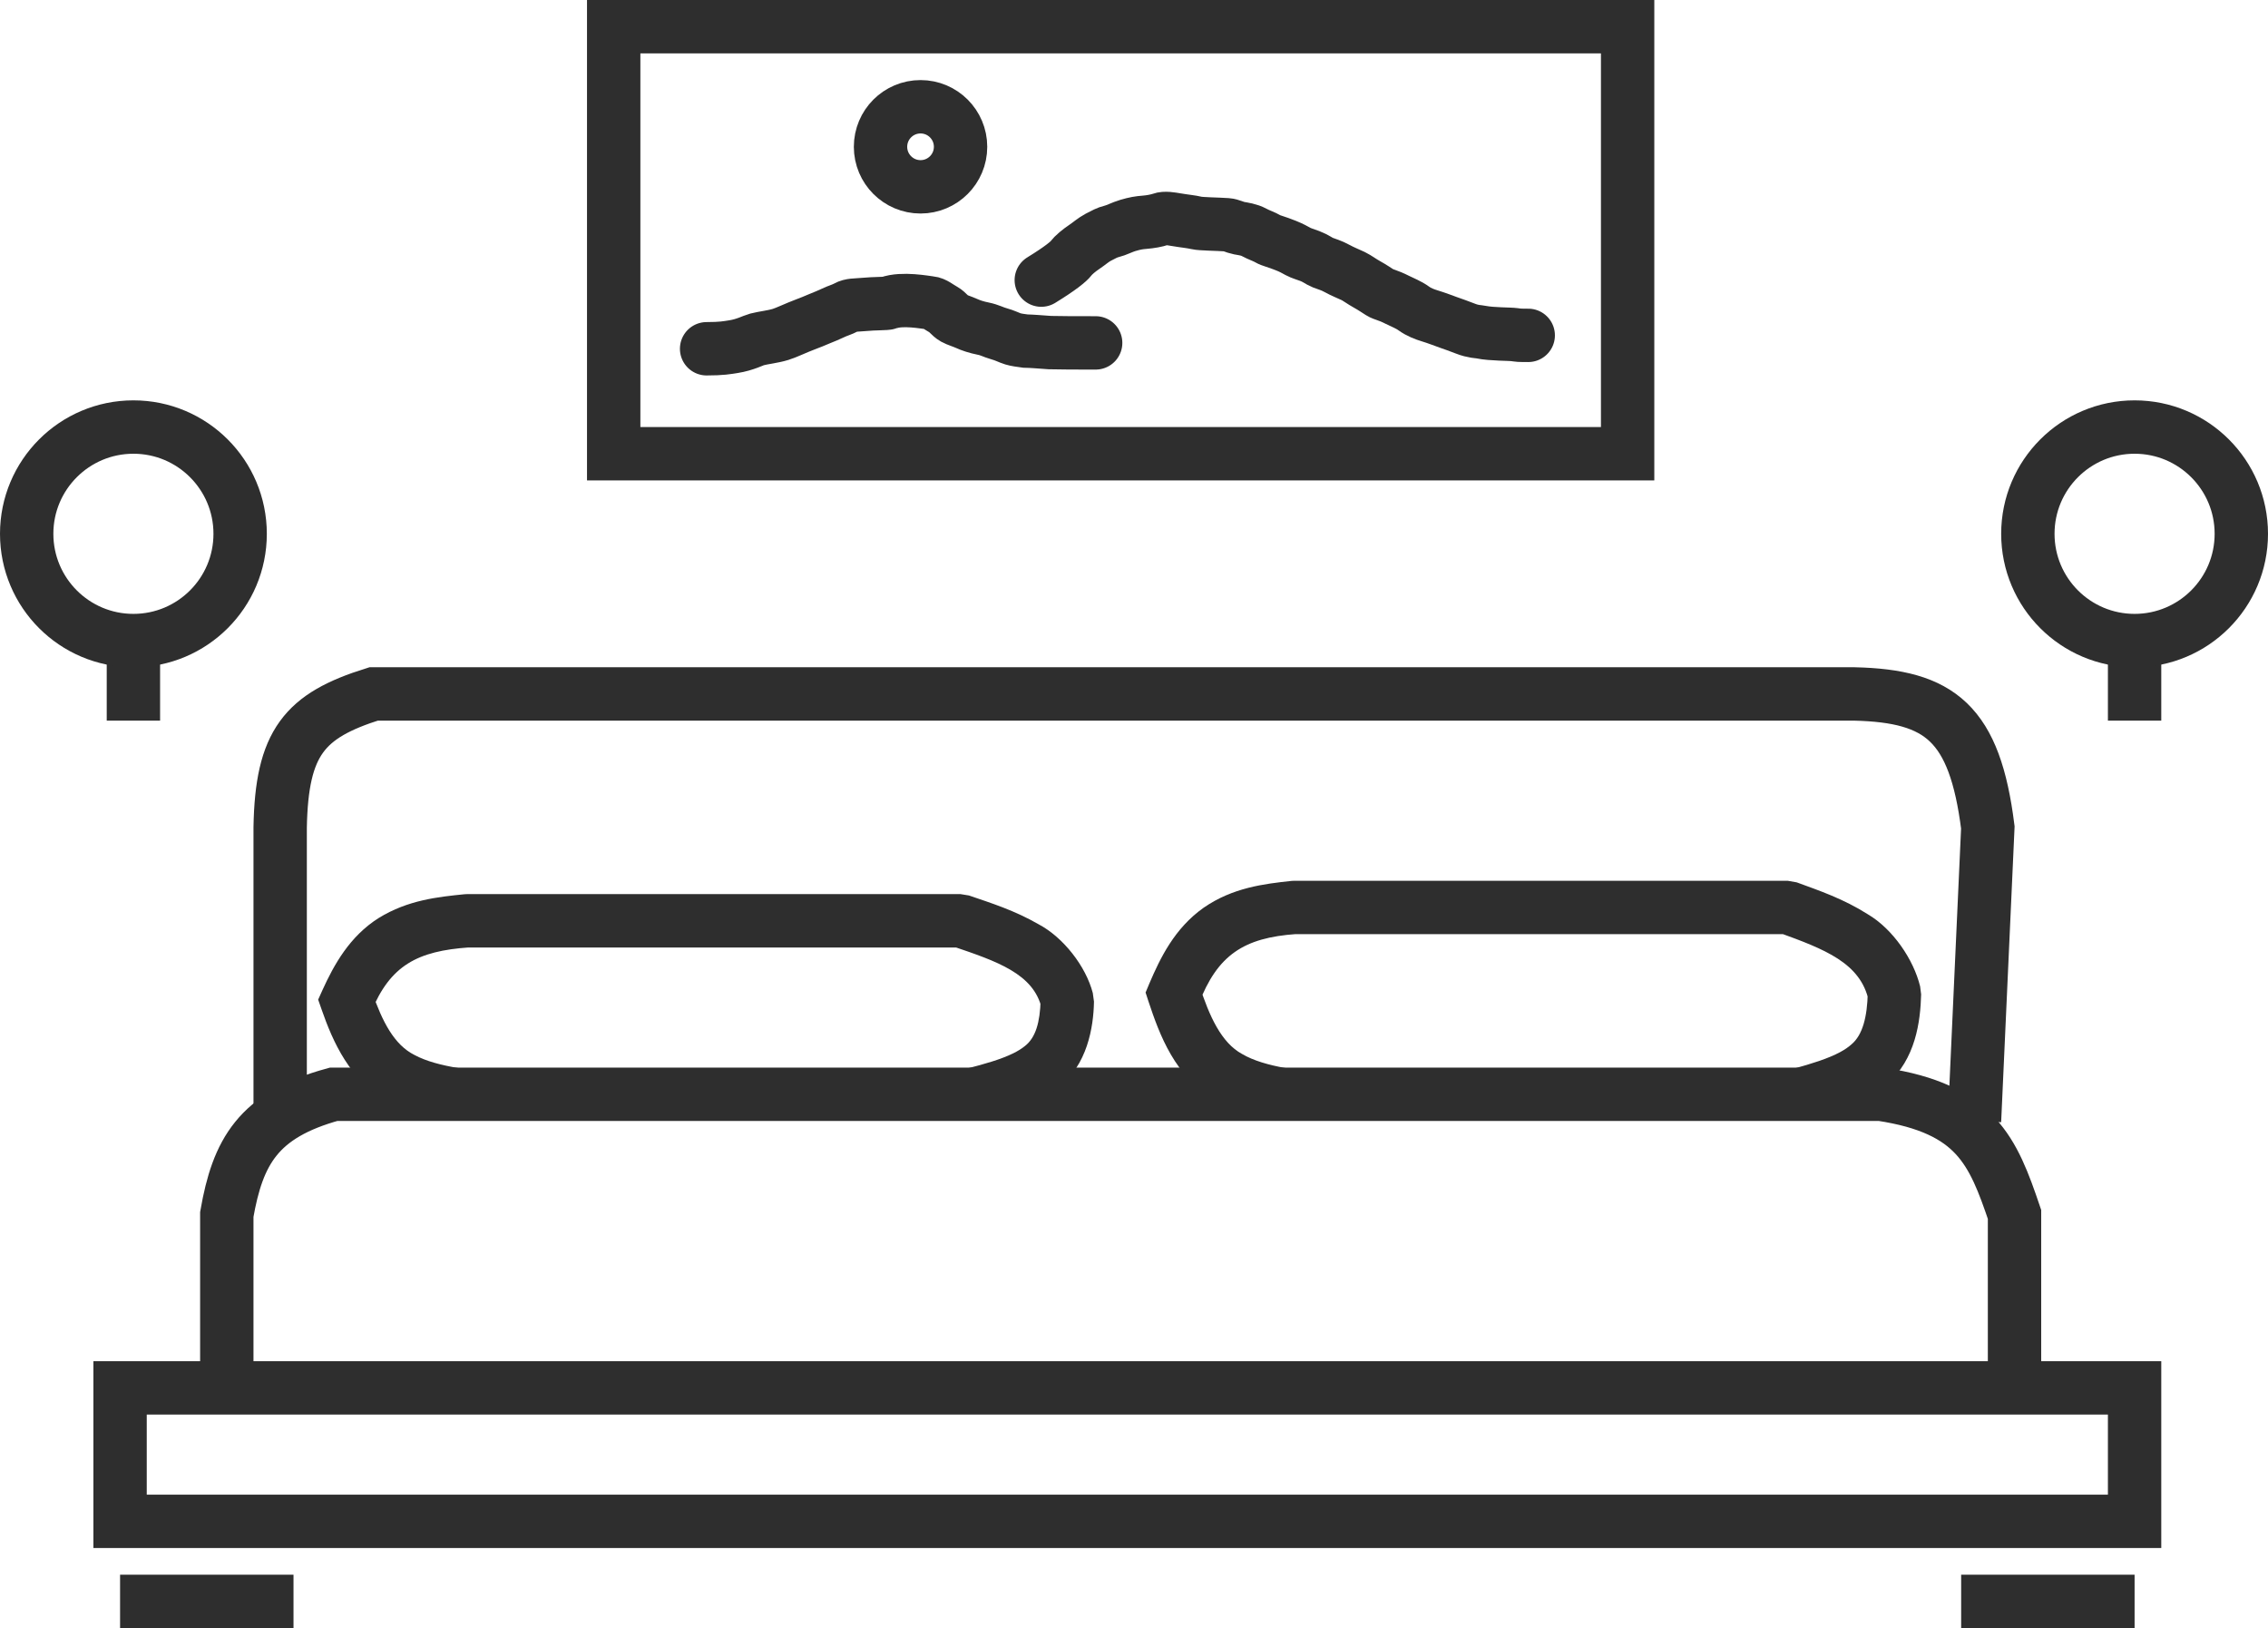
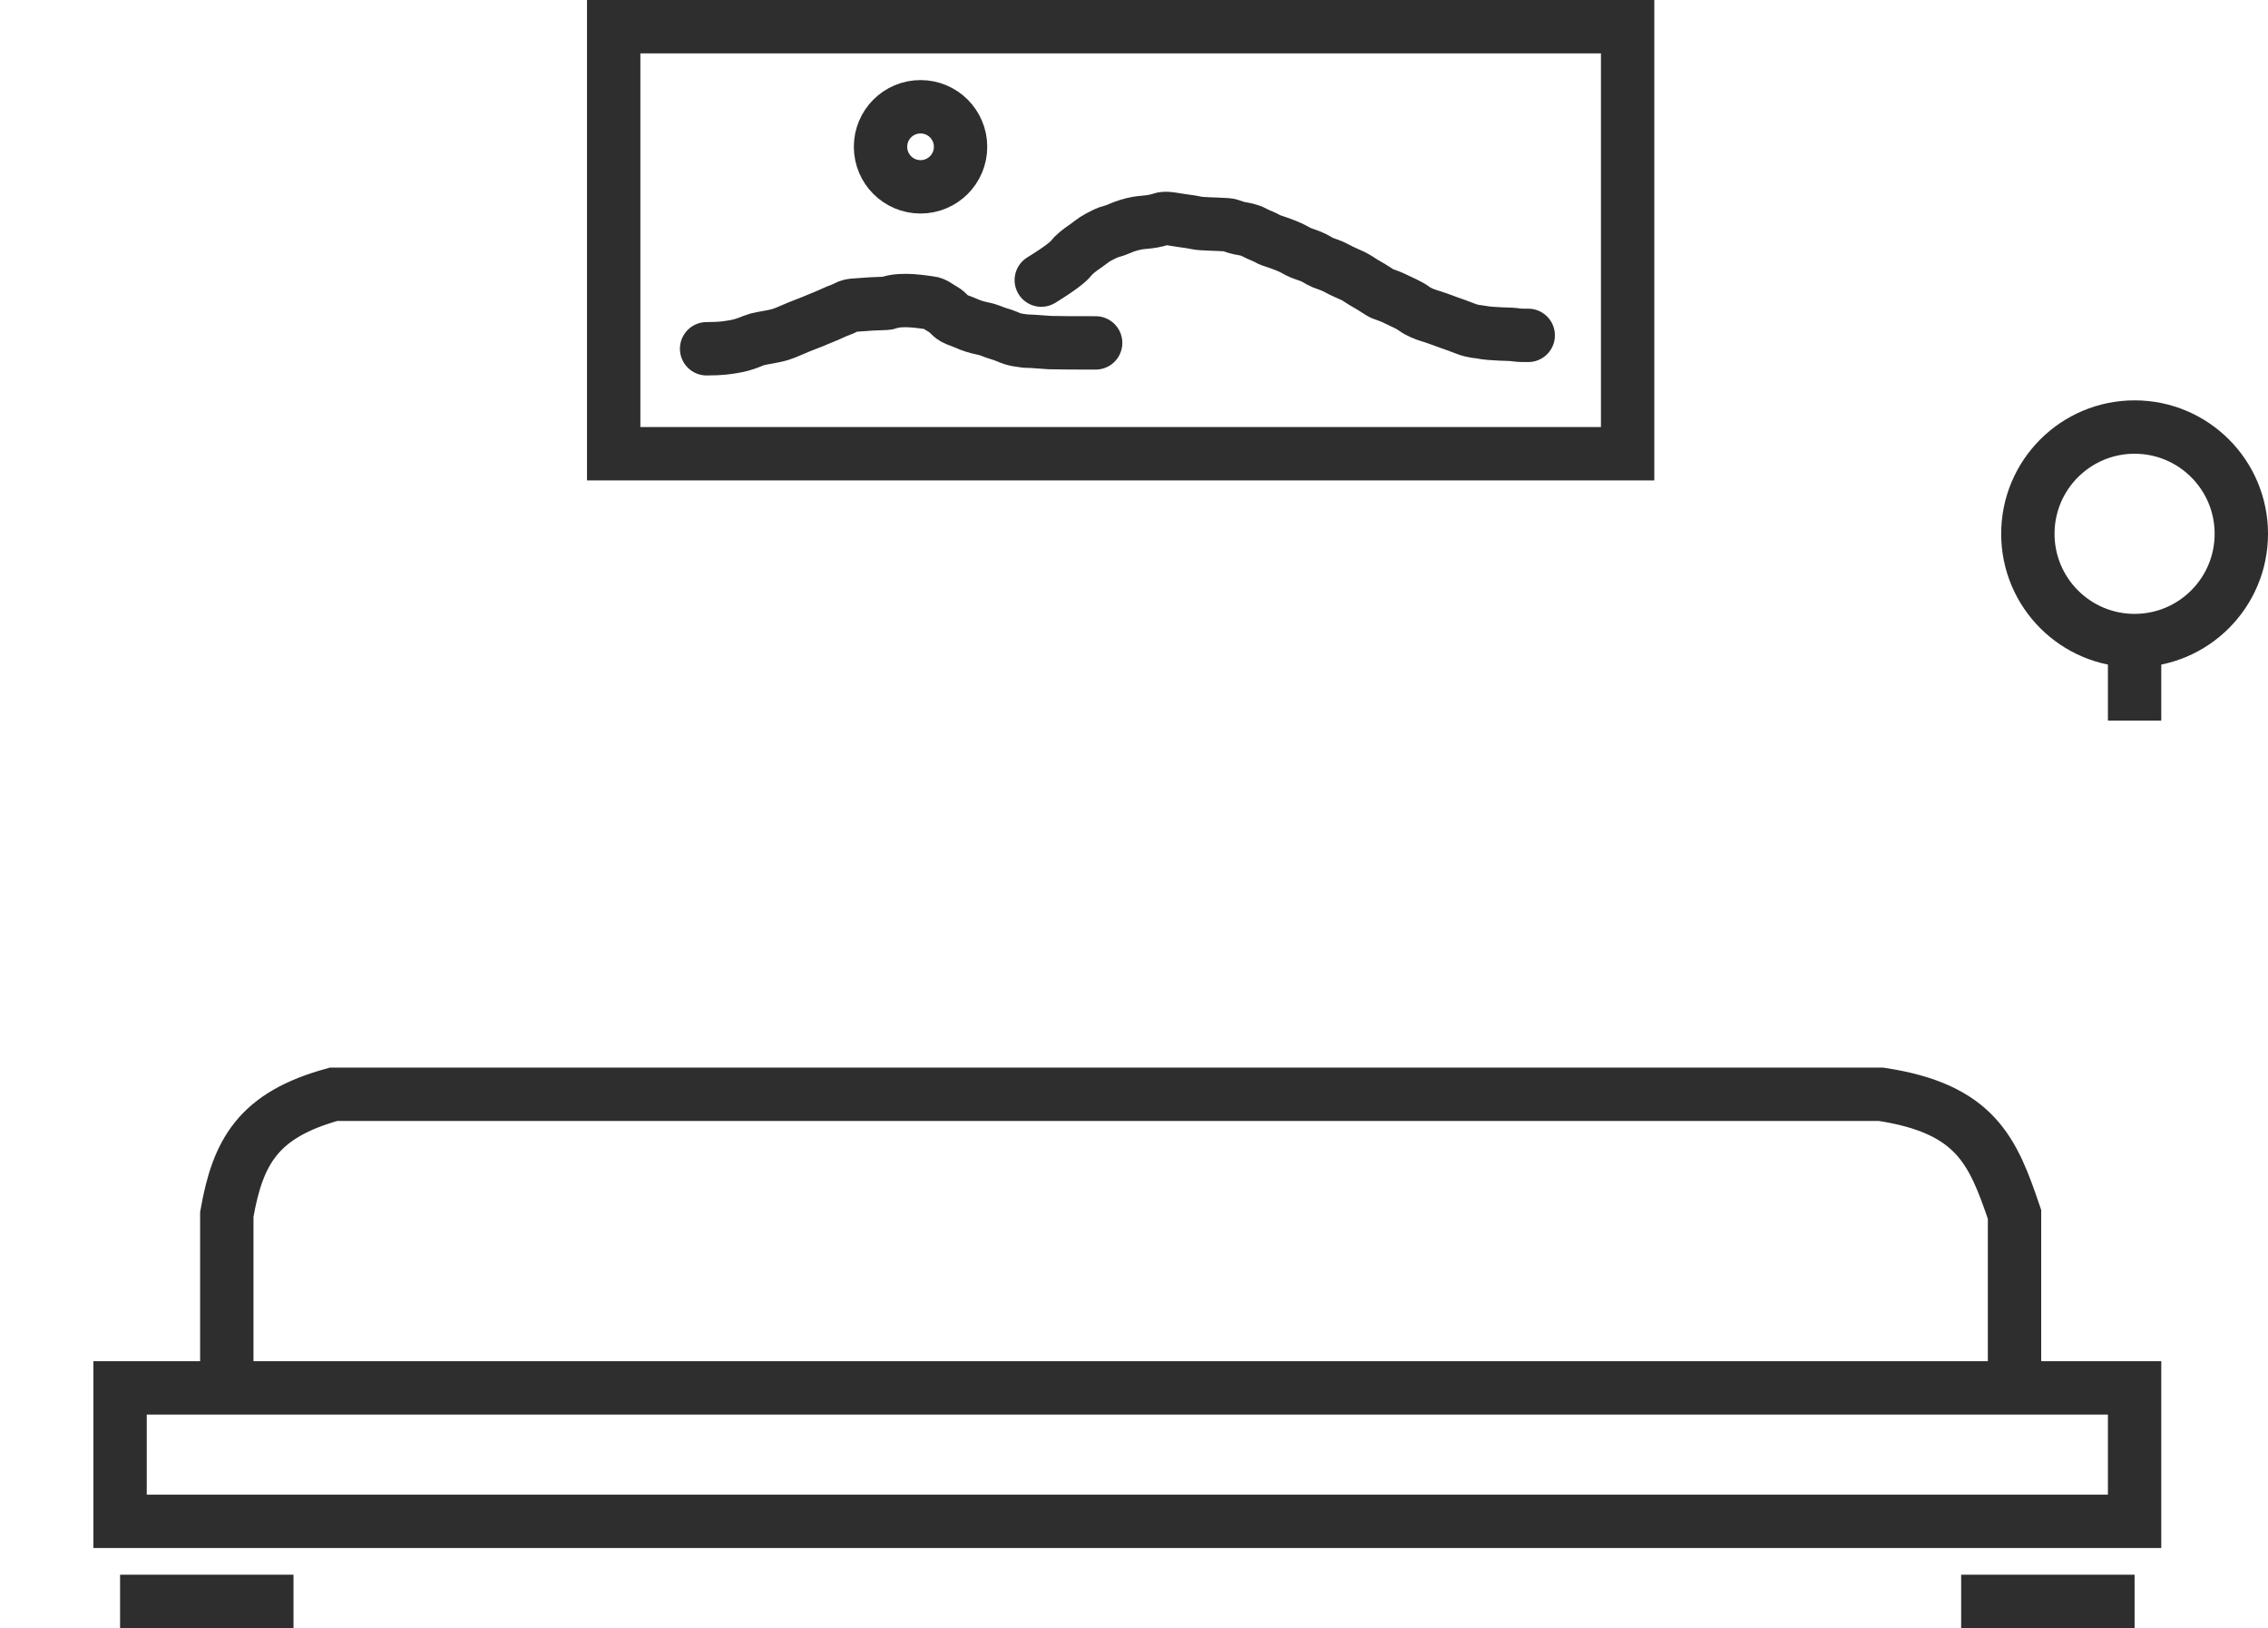
<svg xmlns="http://www.w3.org/2000/svg" width="85" height="61" viewBox="0 0 85 61" fill="none">
-   <path d="M5 24.5V27" stroke="#2E2E2E" stroke-width="2" />
  <path d="M80 24.5V27" stroke="#2E2E2E" stroke-width="2" />
-   <path d="M10.5 42V31C10.558 27.814 11.407 26.813 14 26H69.5C72.719 26.075 74.007 27.096 74.5 31L74 42" stroke="#2E2E2E" stroke-width="2" />
  <path d="M4.5 60H11M73.5 60H80M8.5 52H4.5V57H80V52H8.5ZM8.5 52V45.5C8.91 43.164 9.664 41.776 12.5 41H42L70.5 41C74.056 41.539 74.695 43.129 75.5 45.5V51.5" stroke="#2E2E2E" stroke-width="2" />
-   <path d="M16.835 41.986C16.945 41.329 17.055 40.671 17.165 40.014C16.547 39.91 15.971 39.763 15.535 39.527C14.77 39.145 14.328 38.273 13.944 37.17L13.912 37.911C14.627 36.167 15.646 35.63 17.589 35.496L17.5 35.5C23.667 35.5 29.833 35.5 36 35.5L35.685 35.449C37.356 36.016 38.746 36.48 39.044 37.794L39 37.472C38.978 38.297 38.817 38.88 38.408 39.194C38.293 39.288 38.15 39.377 37.983 39.46C37.512 39.693 36.889 39.868 36.253 40.031C36.418 40.677 36.582 41.323 36.747 41.969C37.426 41.791 38.123 41.615 38.873 41.251C39.14 41.118 39.413 40.955 39.675 40.741C40.748 39.898 40.983 38.499 41 37.528L40.956 37.206C40.695 36.201 39.85 35.12 38.929 34.632C38.024 34.111 37.158 33.839 36.315 33.551L36 33.5C29.833 33.5 23.667 33.5 17.5 33.5L17.411 33.504C16.412 33.605 15.291 33.72 14.199 34.391C13.101 35.079 12.511 36.16 12.088 37.089L11.924 37.453L12.056 37.83C12.461 38.993 13.12 40.534 14.588 41.288C15.353 41.695 16.114 41.862 16.835 41.986Z" fill="#2E2E2E" />
-   <path d="M47.823 41.984C47.941 41.328 48.059 40.672 48.177 40.016C47.553 39.904 46.978 39.742 46.55 39.489C45.774 39.067 45.327 38.083 44.951 36.922L44.923 37.617C45.627 35.785 46.605 35.131 48.596 34.995L48.5 35C54.667 35 60.833 35 67 35L66.663 34.941C68.38 35.564 69.733 36.075 70.038 37.505L70 37.205C69.98 38.085 69.812 38.779 69.387 39.131C69.274 39.233 69.134 39.328 68.969 39.417C68.505 39.668 67.878 39.858 67.235 40.036C67.412 40.679 67.588 41.321 67.765 41.964C68.453 41.77 69.163 41.577 69.921 41.176C70.19 41.031 70.464 40.852 70.719 40.623C71.796 39.678 71.973 38.276 72 37.257L71.962 36.956C71.715 35.947 70.944 34.812 70.004 34.256C69.087 33.675 68.198 33.375 67.337 33.059L67 33C60.833 33 54.667 33 48.5 33L48.404 33.005C47.379 33.115 46.196 33.255 45.106 34.012C44.021 34.782 43.488 35.884 43.077 36.845L42.934 37.187L43.049 37.539C43.455 38.758 44.032 40.347 45.537 41.214C46.306 41.66 47.088 41.848 47.823 41.984Z" fill="#2E2E2E" />
-   <circle cx="5" cy="20" r="4" stroke="#2E2E2E" stroke-width="2" />
  <circle cx="80" cy="20" r="4" stroke="#2E2E2E" stroke-width="2" />
  <rect x="23" y="1" width="38" height="16" stroke="#2E2E2E" stroke-width="2" />
  <circle cx="34.5" cy="5.5" r="1.5" stroke="#2E2E2E" stroke-width="2" />
  <path d="M26.482 13.067C27.047 13.067 27.254 13.025 27.49 12.988C27.922 12.921 28.227 12.754 28.369 12.717C28.608 12.654 28.969 12.618 29.256 12.529C29.492 12.456 29.835 12.284 30.192 12.152C30.384 12.082 30.495 12.032 30.709 11.943C30.912 11.86 31.06 11.802 31.222 11.724C31.395 11.64 31.551 11.604 31.724 11.51C31.891 11.418 32.053 11.436 32.334 11.41C32.829 11.364 33.203 11.384 33.302 11.348C33.815 11.158 34.686 11.331 34.859 11.347C35.021 11.362 35.157 11.488 35.371 11.608C35.51 11.685 35.607 11.843 35.758 11.927C35.876 11.992 36.056 12.042 36.229 12.12C36.376 12.188 36.589 12.261 36.855 12.314C37.092 12.361 37.237 12.45 37.43 12.502C37.663 12.565 37.833 12.658 37.959 12.695C38.094 12.736 38.241 12.753 38.428 12.779C38.677 12.784 38.91 12.805 39.35 12.836C39.719 12.847 40.381 12.847 41.063 12.847" stroke="#2E2E2E" stroke-width="2" stroke-linecap="round" />
  <path d="M39.025 10.495C39.756 10.047 40.049 9.796 40.133 9.686C40.239 9.548 40.446 9.378 40.65 9.242C40.828 9.123 40.969 8.991 41.157 8.891C41.362 8.783 41.502 8.708 41.654 8.672C41.838 8.628 42.056 8.51 42.27 8.447C42.548 8.365 42.694 8.343 42.902 8.327C43.104 8.311 43.351 8.269 43.509 8.212C43.66 8.157 43.874 8.196 44.089 8.232C44.394 8.285 44.627 8.301 44.846 8.353C45.011 8.392 45.615 8.395 45.986 8.421C46.127 8.43 46.289 8.52 46.43 8.546C46.601 8.577 46.811 8.603 46.995 8.703C47.196 8.811 47.376 8.864 47.517 8.948C47.64 9.021 47.825 9.052 48.201 9.204C48.413 9.289 48.526 9.356 48.651 9.424C48.778 9.492 48.934 9.533 49.085 9.591C49.33 9.684 49.435 9.784 49.571 9.837C49.742 9.903 49.895 9.941 50.104 10.056C50.338 10.185 50.532 10.255 50.716 10.344C50.864 10.415 51.034 10.547 51.243 10.662C51.432 10.766 51.599 10.882 51.724 10.96C51.846 11.037 52.007 11.049 52.366 11.232C52.571 11.335 52.79 11.415 52.984 11.556C53.183 11.7 53.407 11.78 53.564 11.828C53.853 11.916 54.117 12.021 54.296 12.084C54.468 12.145 54.661 12.21 54.912 12.309C55.23 12.434 55.393 12.418 55.519 12.445C55.896 12.524 56.574 12.512 56.767 12.539C56.815 12.544 56.856 12.554 56.94 12.56C57.023 12.565 57.147 12.565 57.275 12.565" stroke="#2E2E2E" stroke-width="2" stroke-linecap="round" />
</svg>